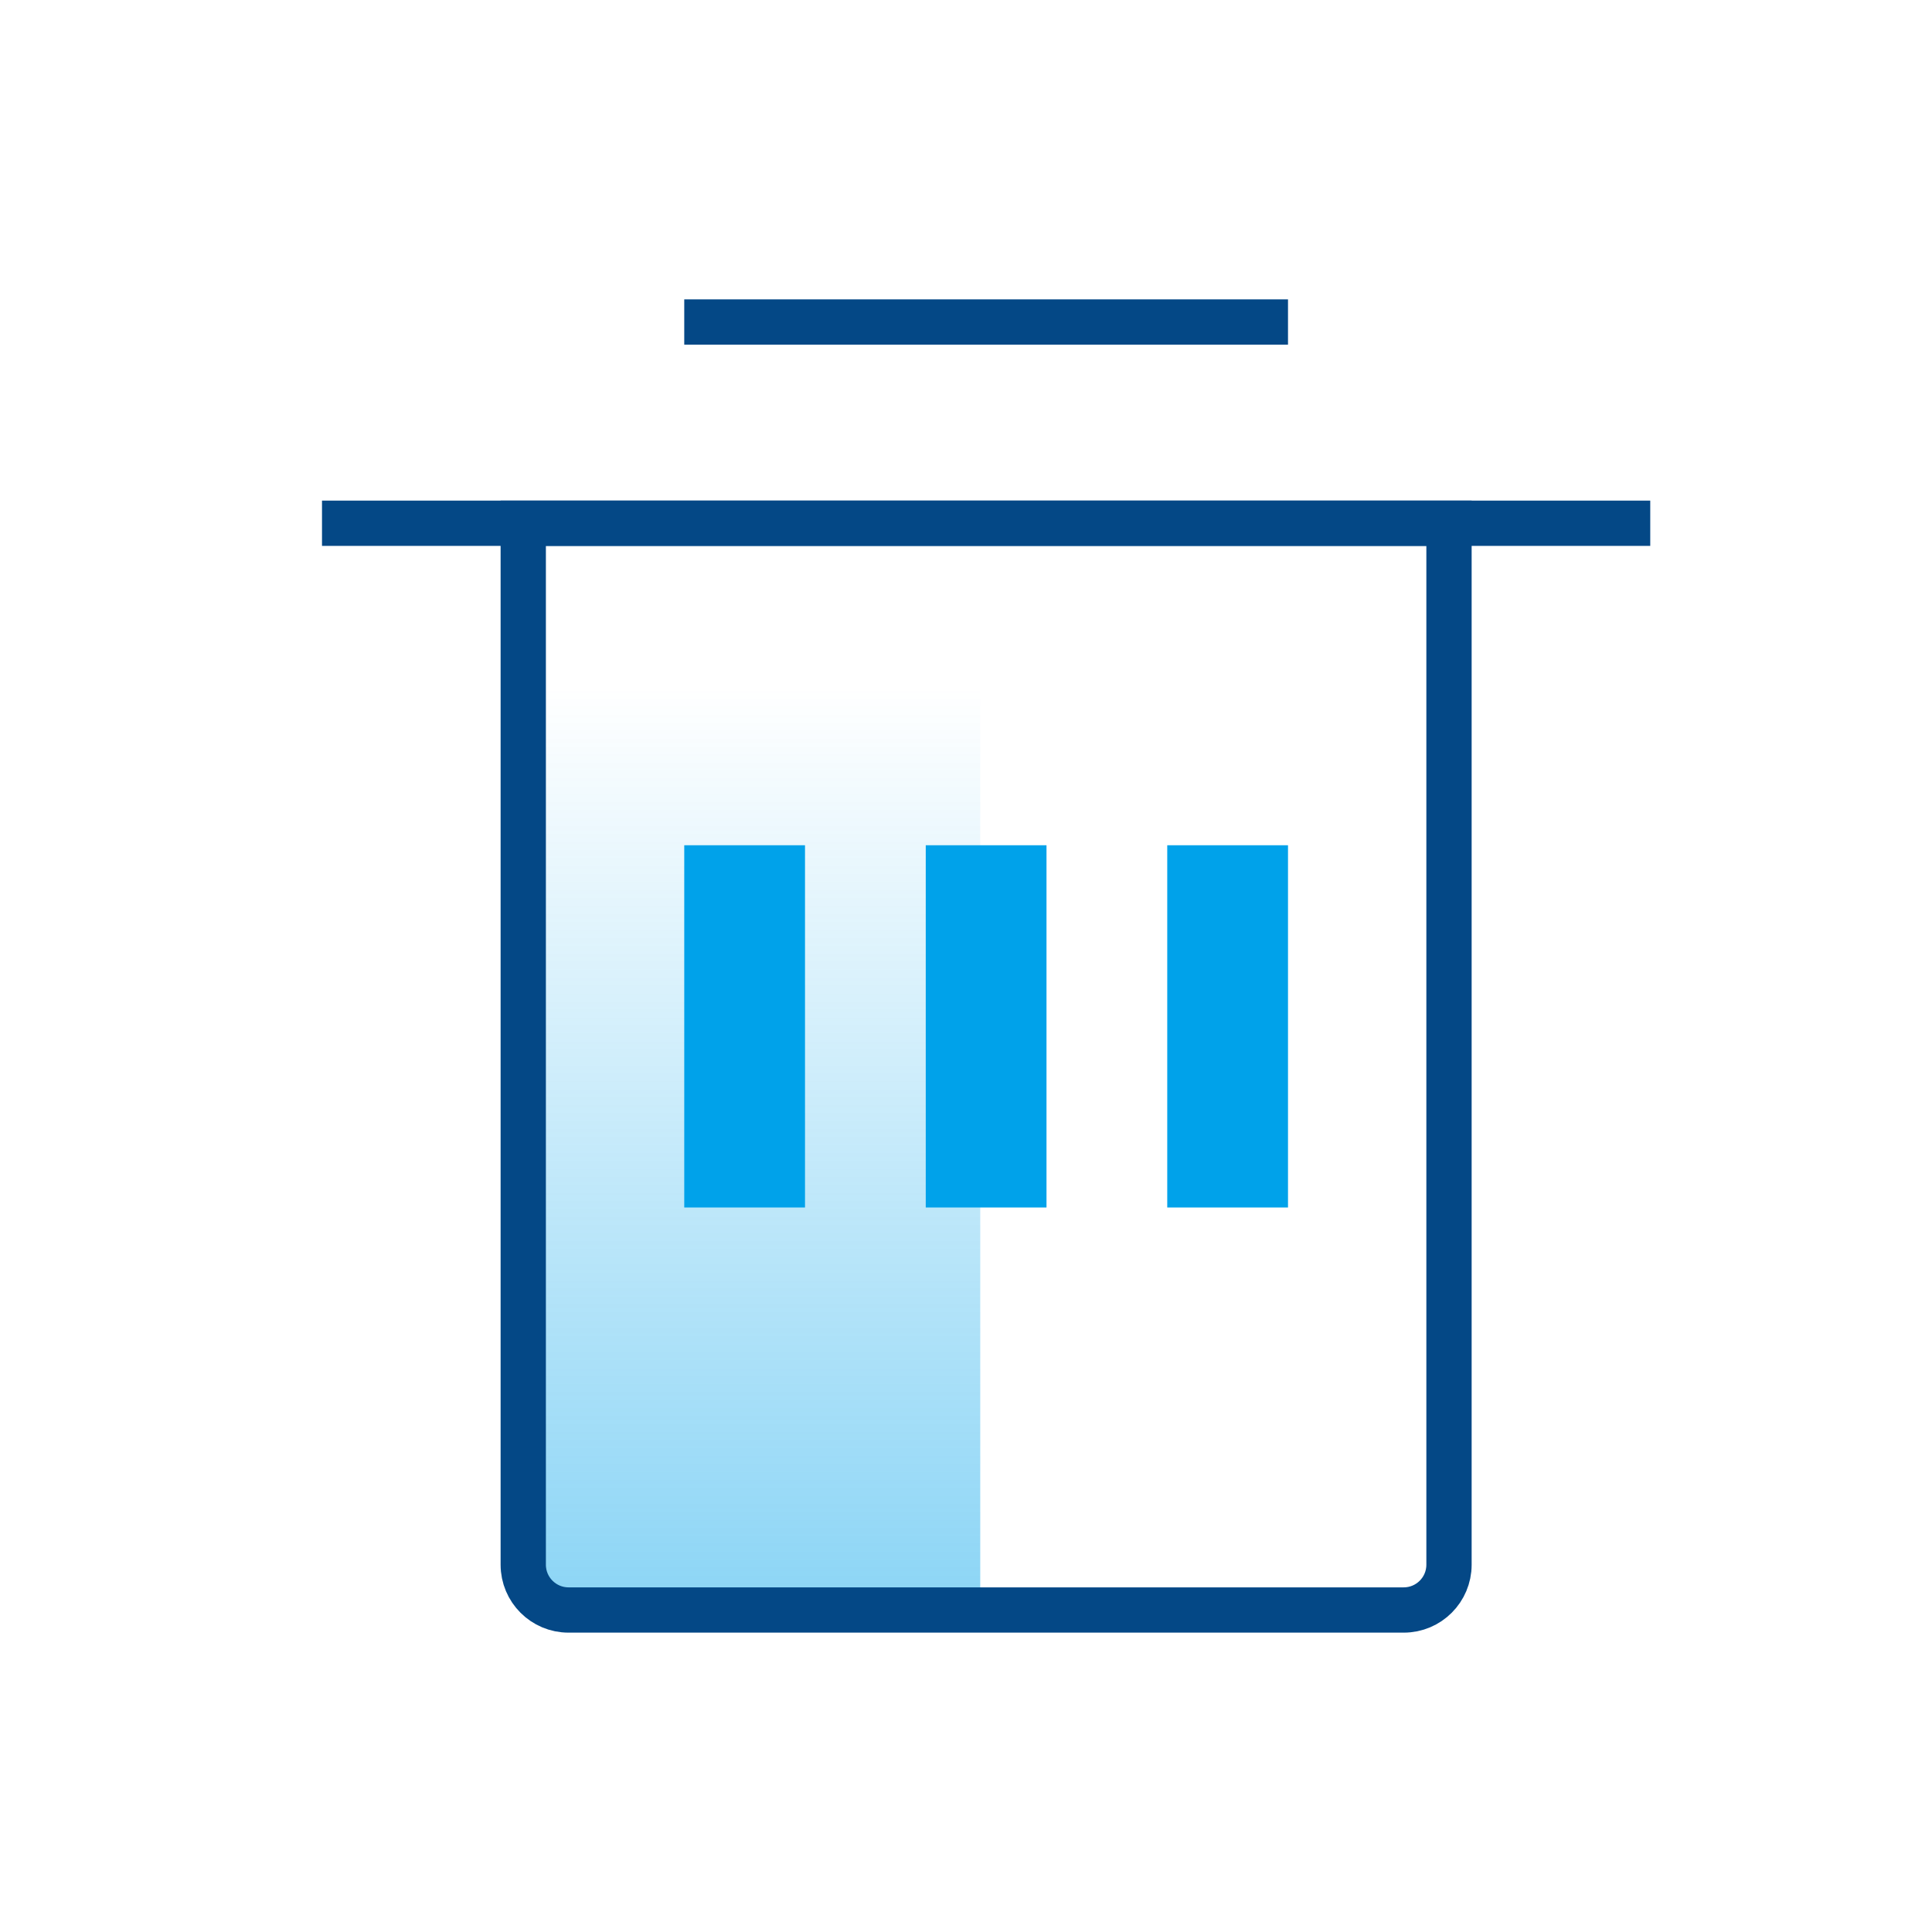
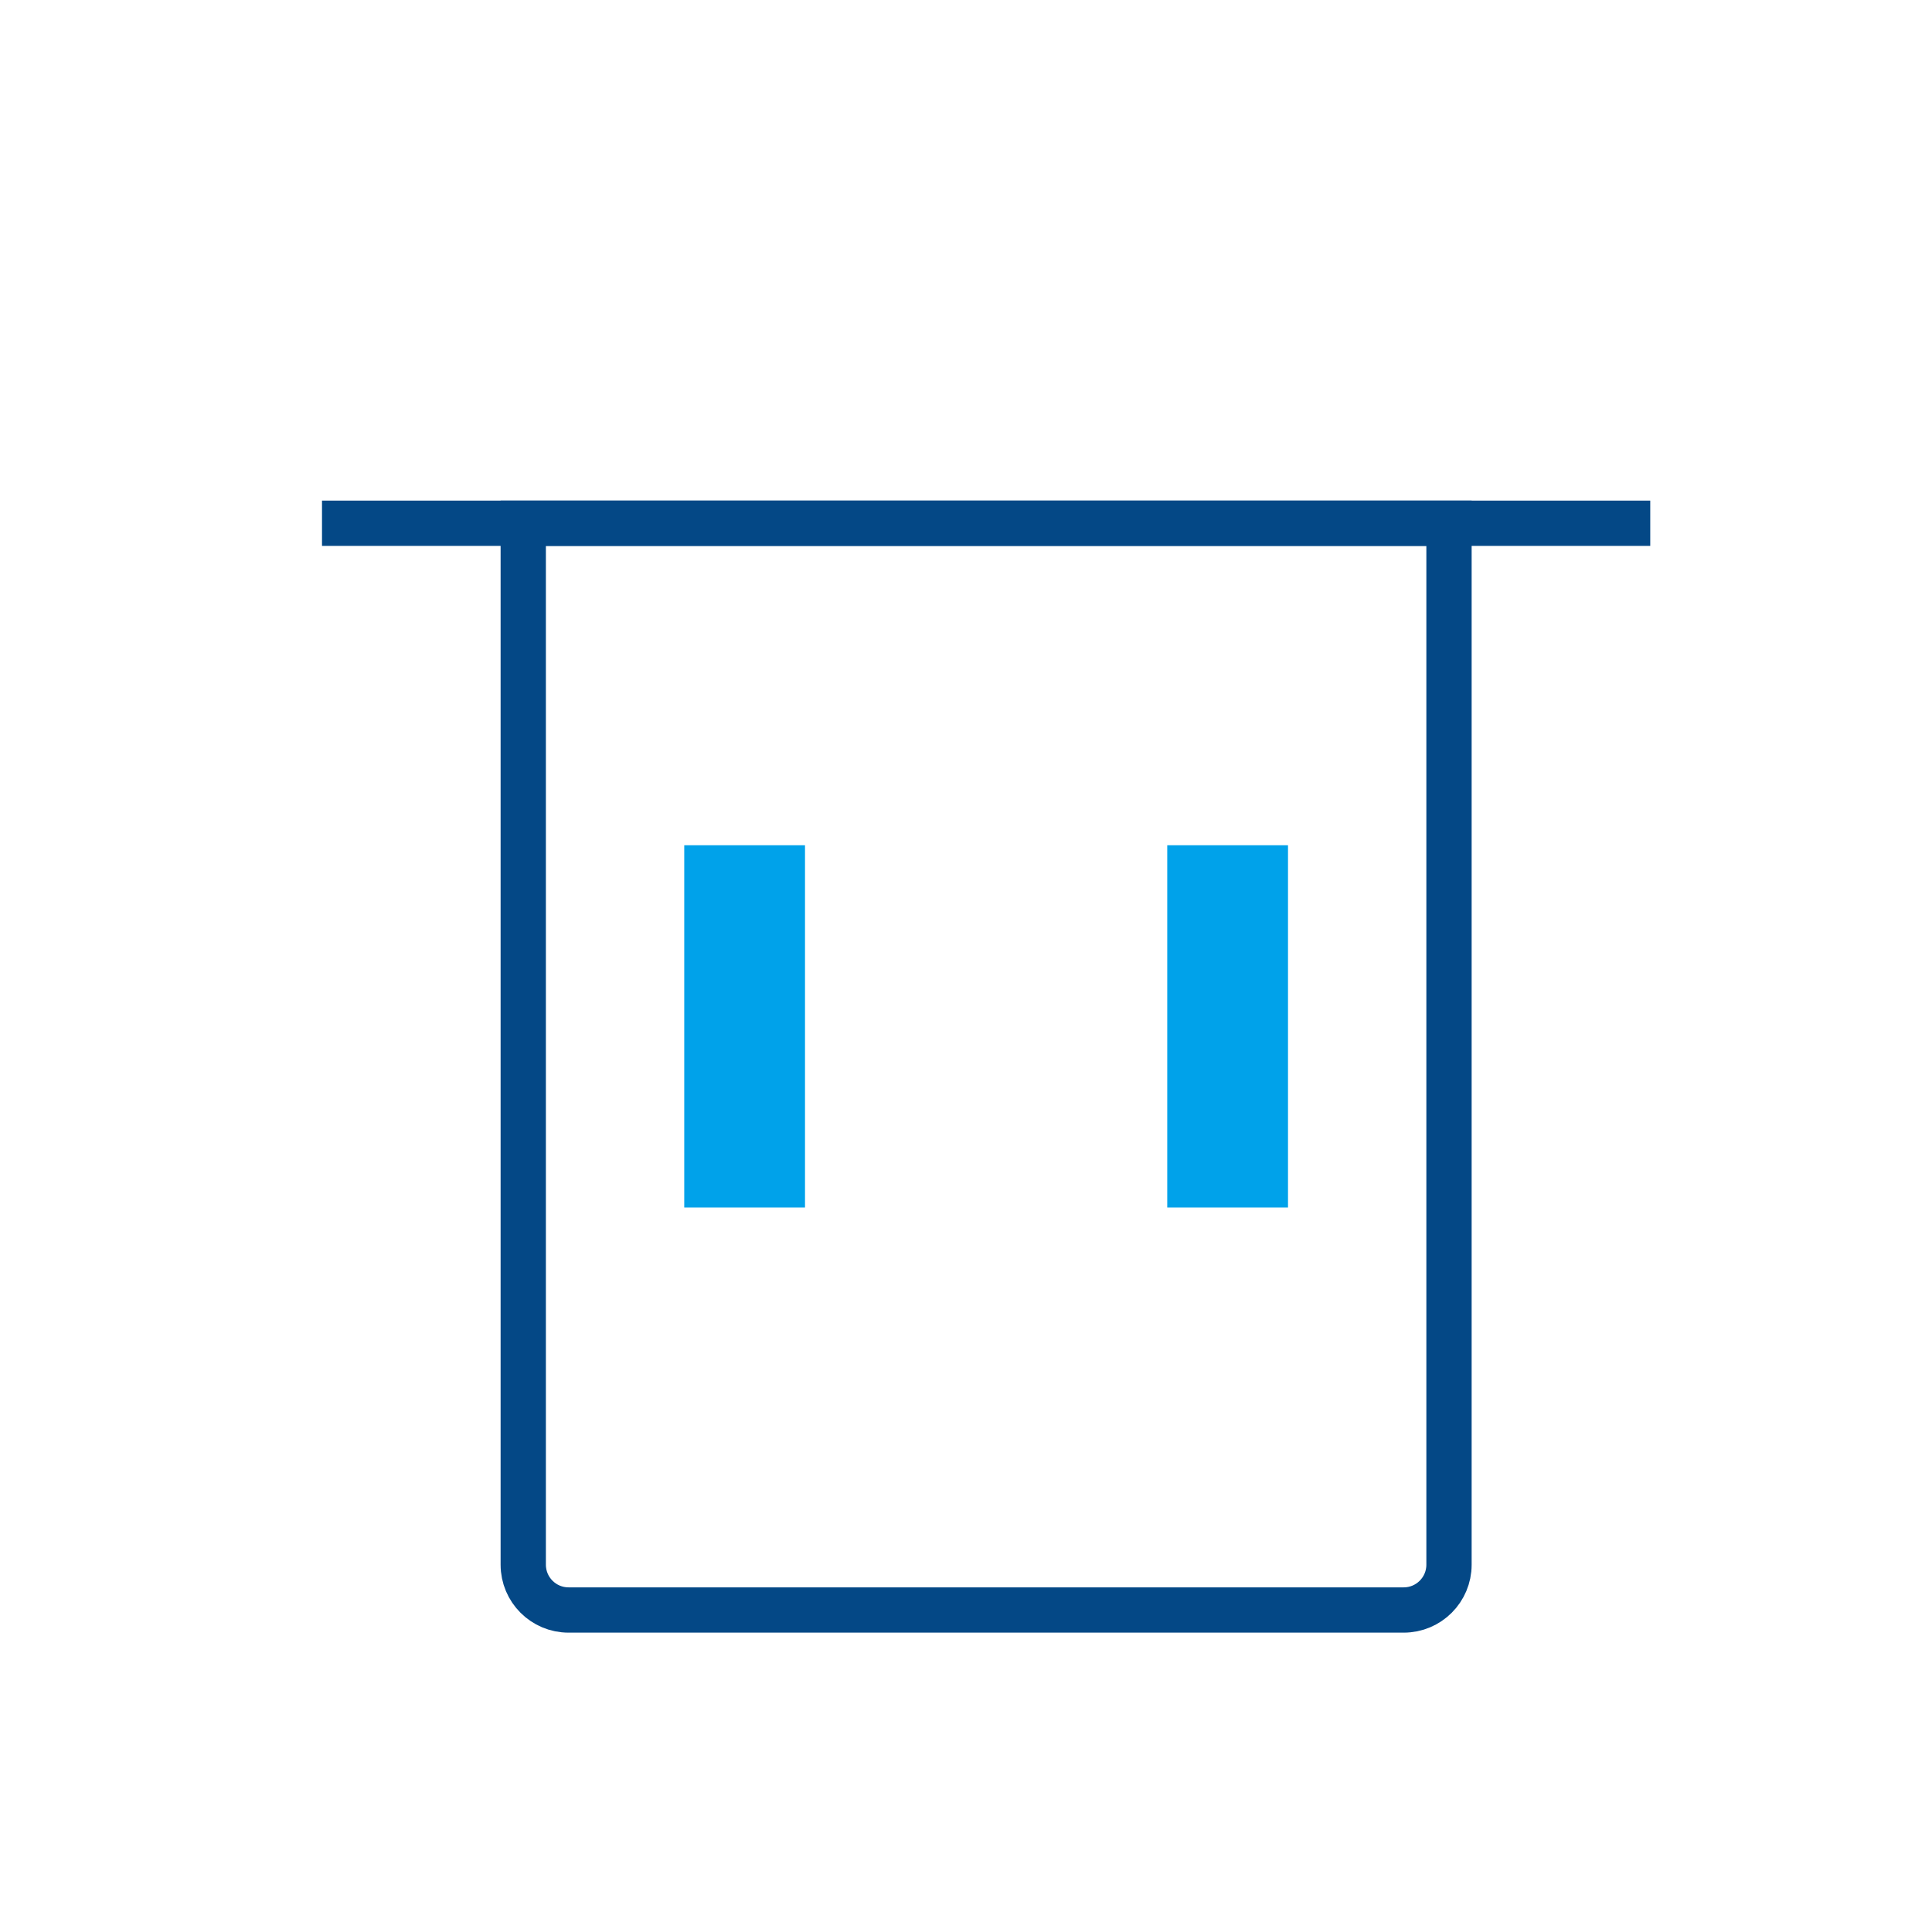
<svg xmlns="http://www.w3.org/2000/svg" width="48px" height="48px" viewBox="0 0 48 48" version="1.1">
  <title>Clear junk files</title>
  <desc>Created with Sketch.</desc>
  <defs>
    <linearGradient x1="50%" y1="0%" x2="50%" y2="100%" id="linearGradient-1">
      <stop stop-color="#00A2EA" offset="0%" />
      <stop stop-color="#00A2EA" stop-opacity="0" offset="100%" />
    </linearGradient>
  </defs>
  <g id="Clear-junk-files" stroke="none" stroke-width="1" fill="none" fill-rule="evenodd">
    <g id="icon_10-copy-3">
-       <polygon id="矩形-copy-2" fill="url(#linearGradient-1)" fill-rule="evenodd" opacity="0.453" transform="translate(18.854, 28.5) scale(1, -1) translate(-18.854, -28.5) " points="13.354 17 24.354 17 24.354 40 13.354 40" />
      <rect id="Rectangle" fill="#00A2EA" fill-rule="evenodd" x="17" y="21" width="3" height="9" />
      <rect id="Rectangle-Copy" fill="#00A2EA" fill-rule="evenodd" x="29" y="21" width="3" height="9" />
-       <rect id="Rectangle-Copy-2" fill="#00A2EA" fill-rule="evenodd" x="23" y="21" width="3" height="9" />
-       <path d="M17,8 L32,8" id="路径-14" stroke="#044886" stroke-width="1.125" />
      <path d="M8,13 L41,13" id="路径-14-copy" stroke="#044886" stroke-width="1.125" />
      <path d="M13,13 L36,13 L36,38.875 C36,39.496 35.496,40 34.875,40 L14.125,40 C13.504,40 13,39.496 13,38.875 L13,13 Z" id="矩形" stroke="#044886" stroke-width="1.125" />
    </g>
  </g>
</svg>